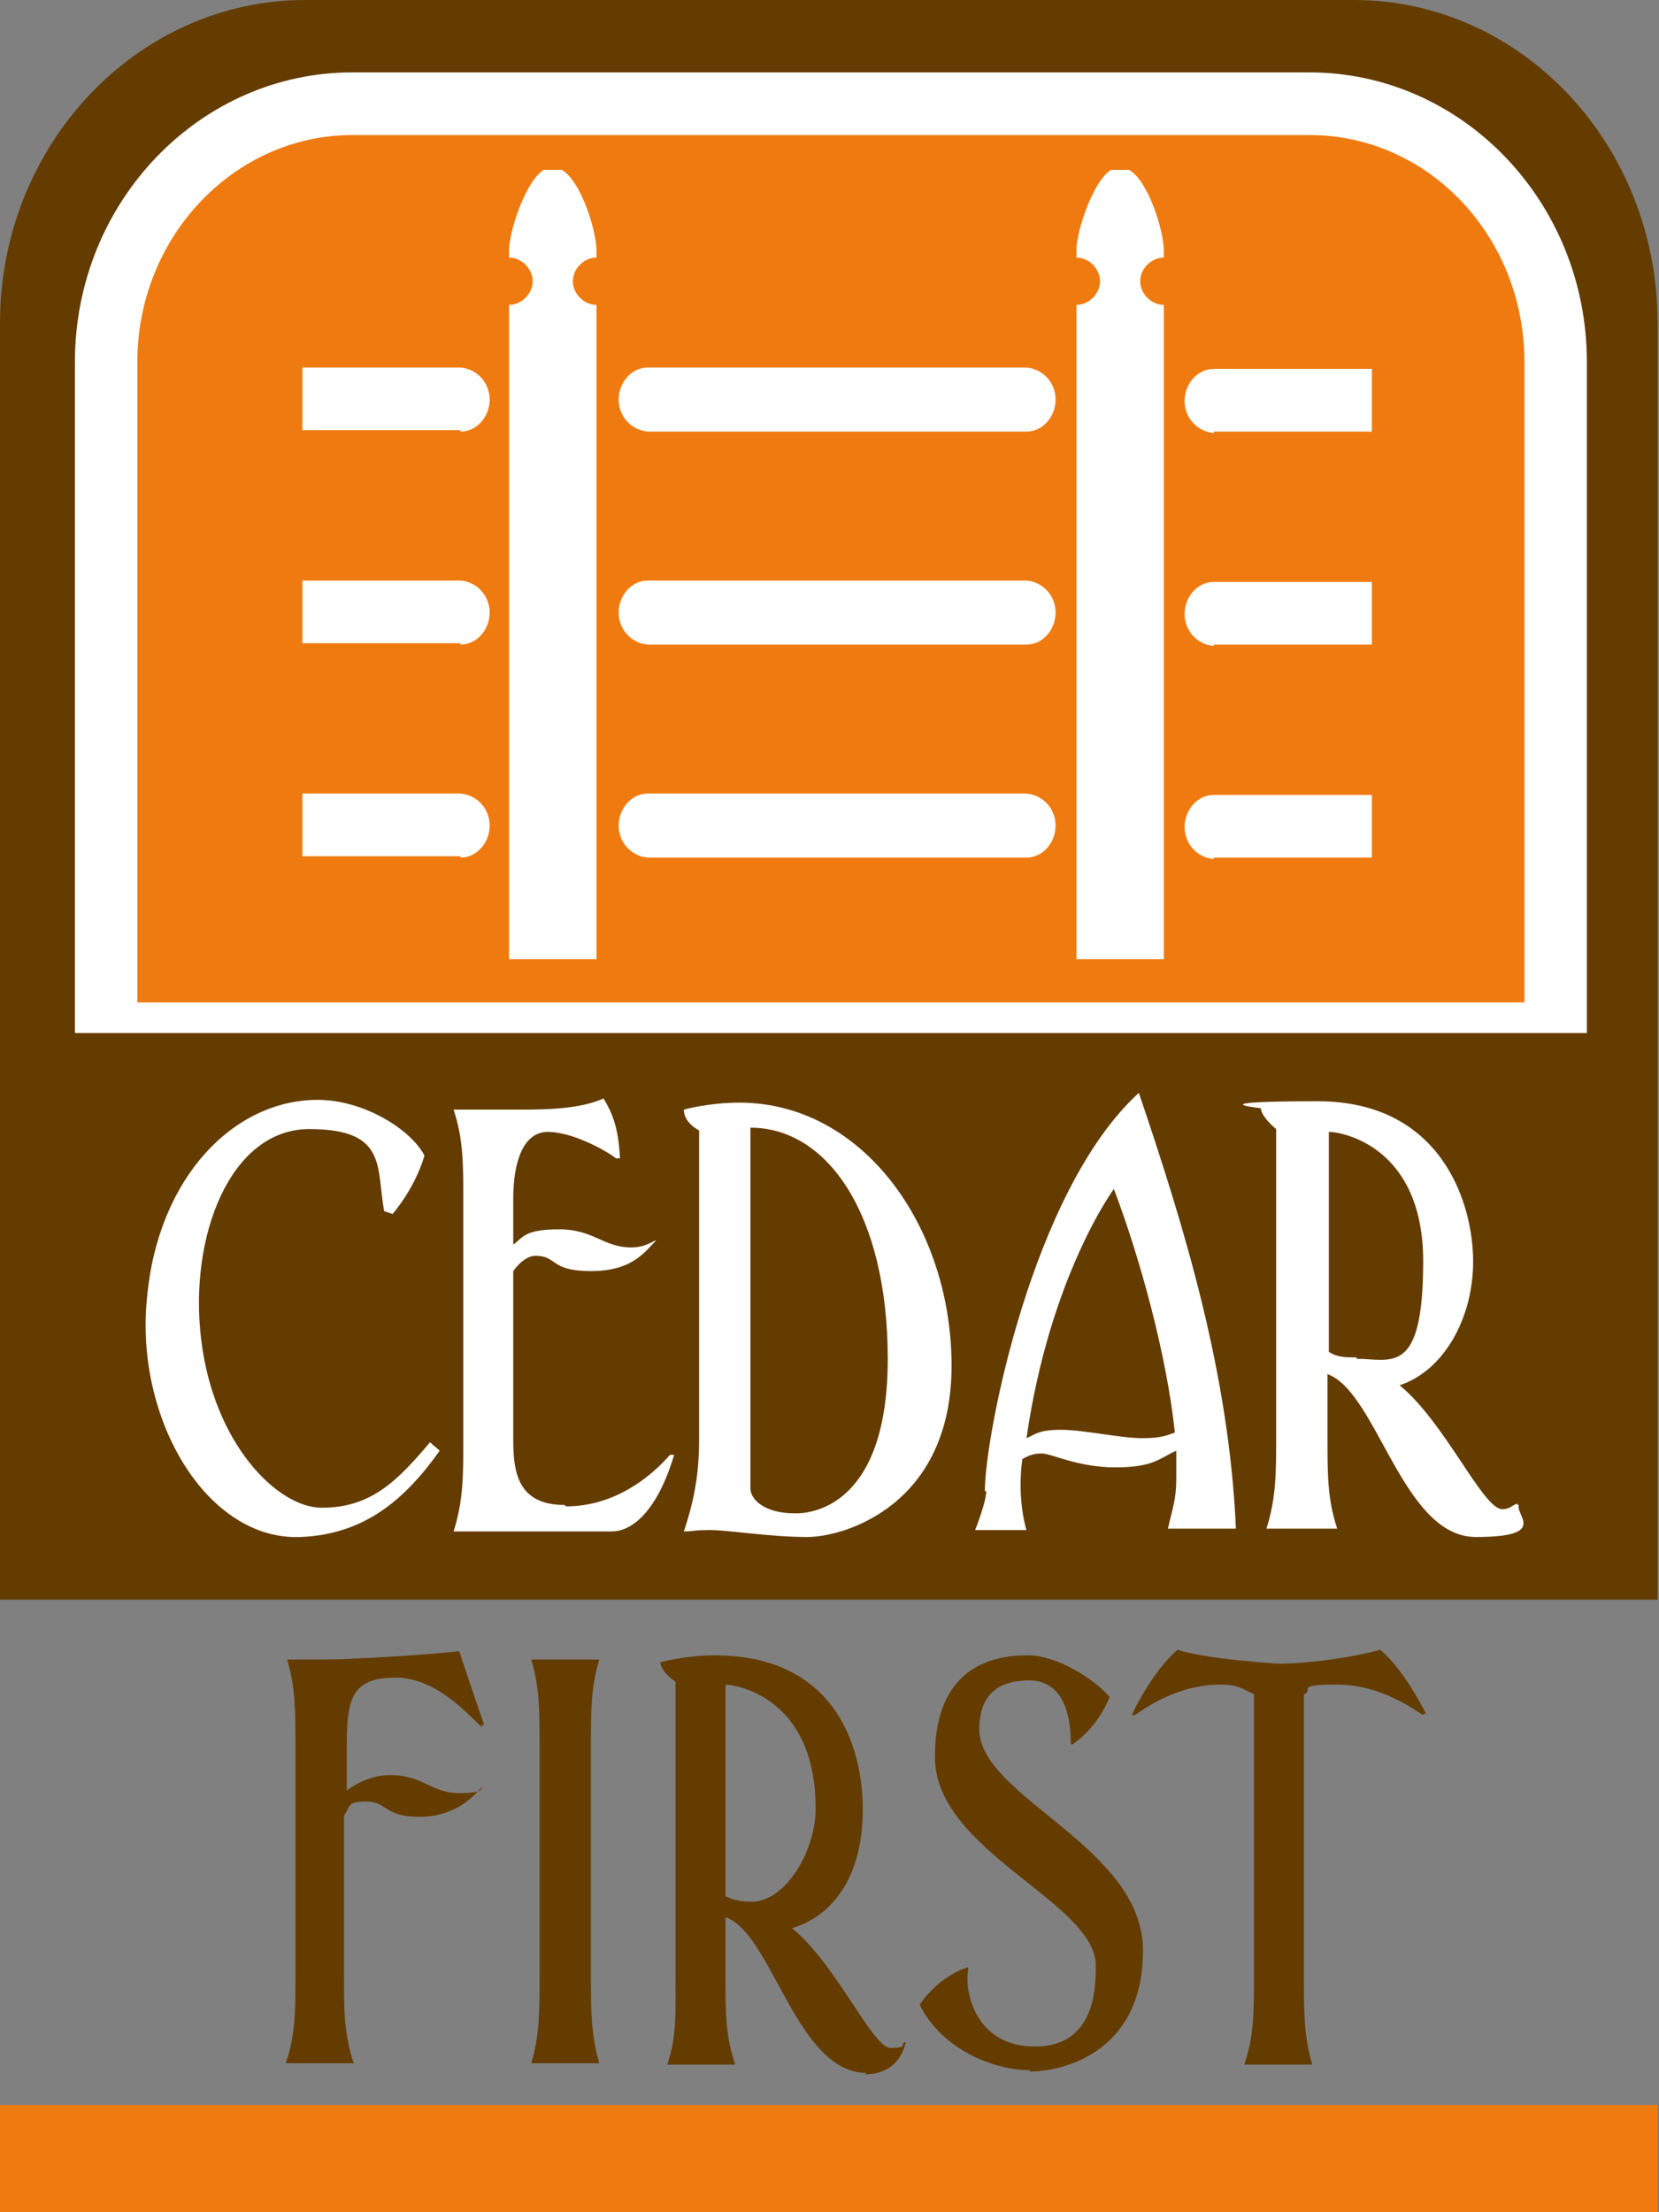
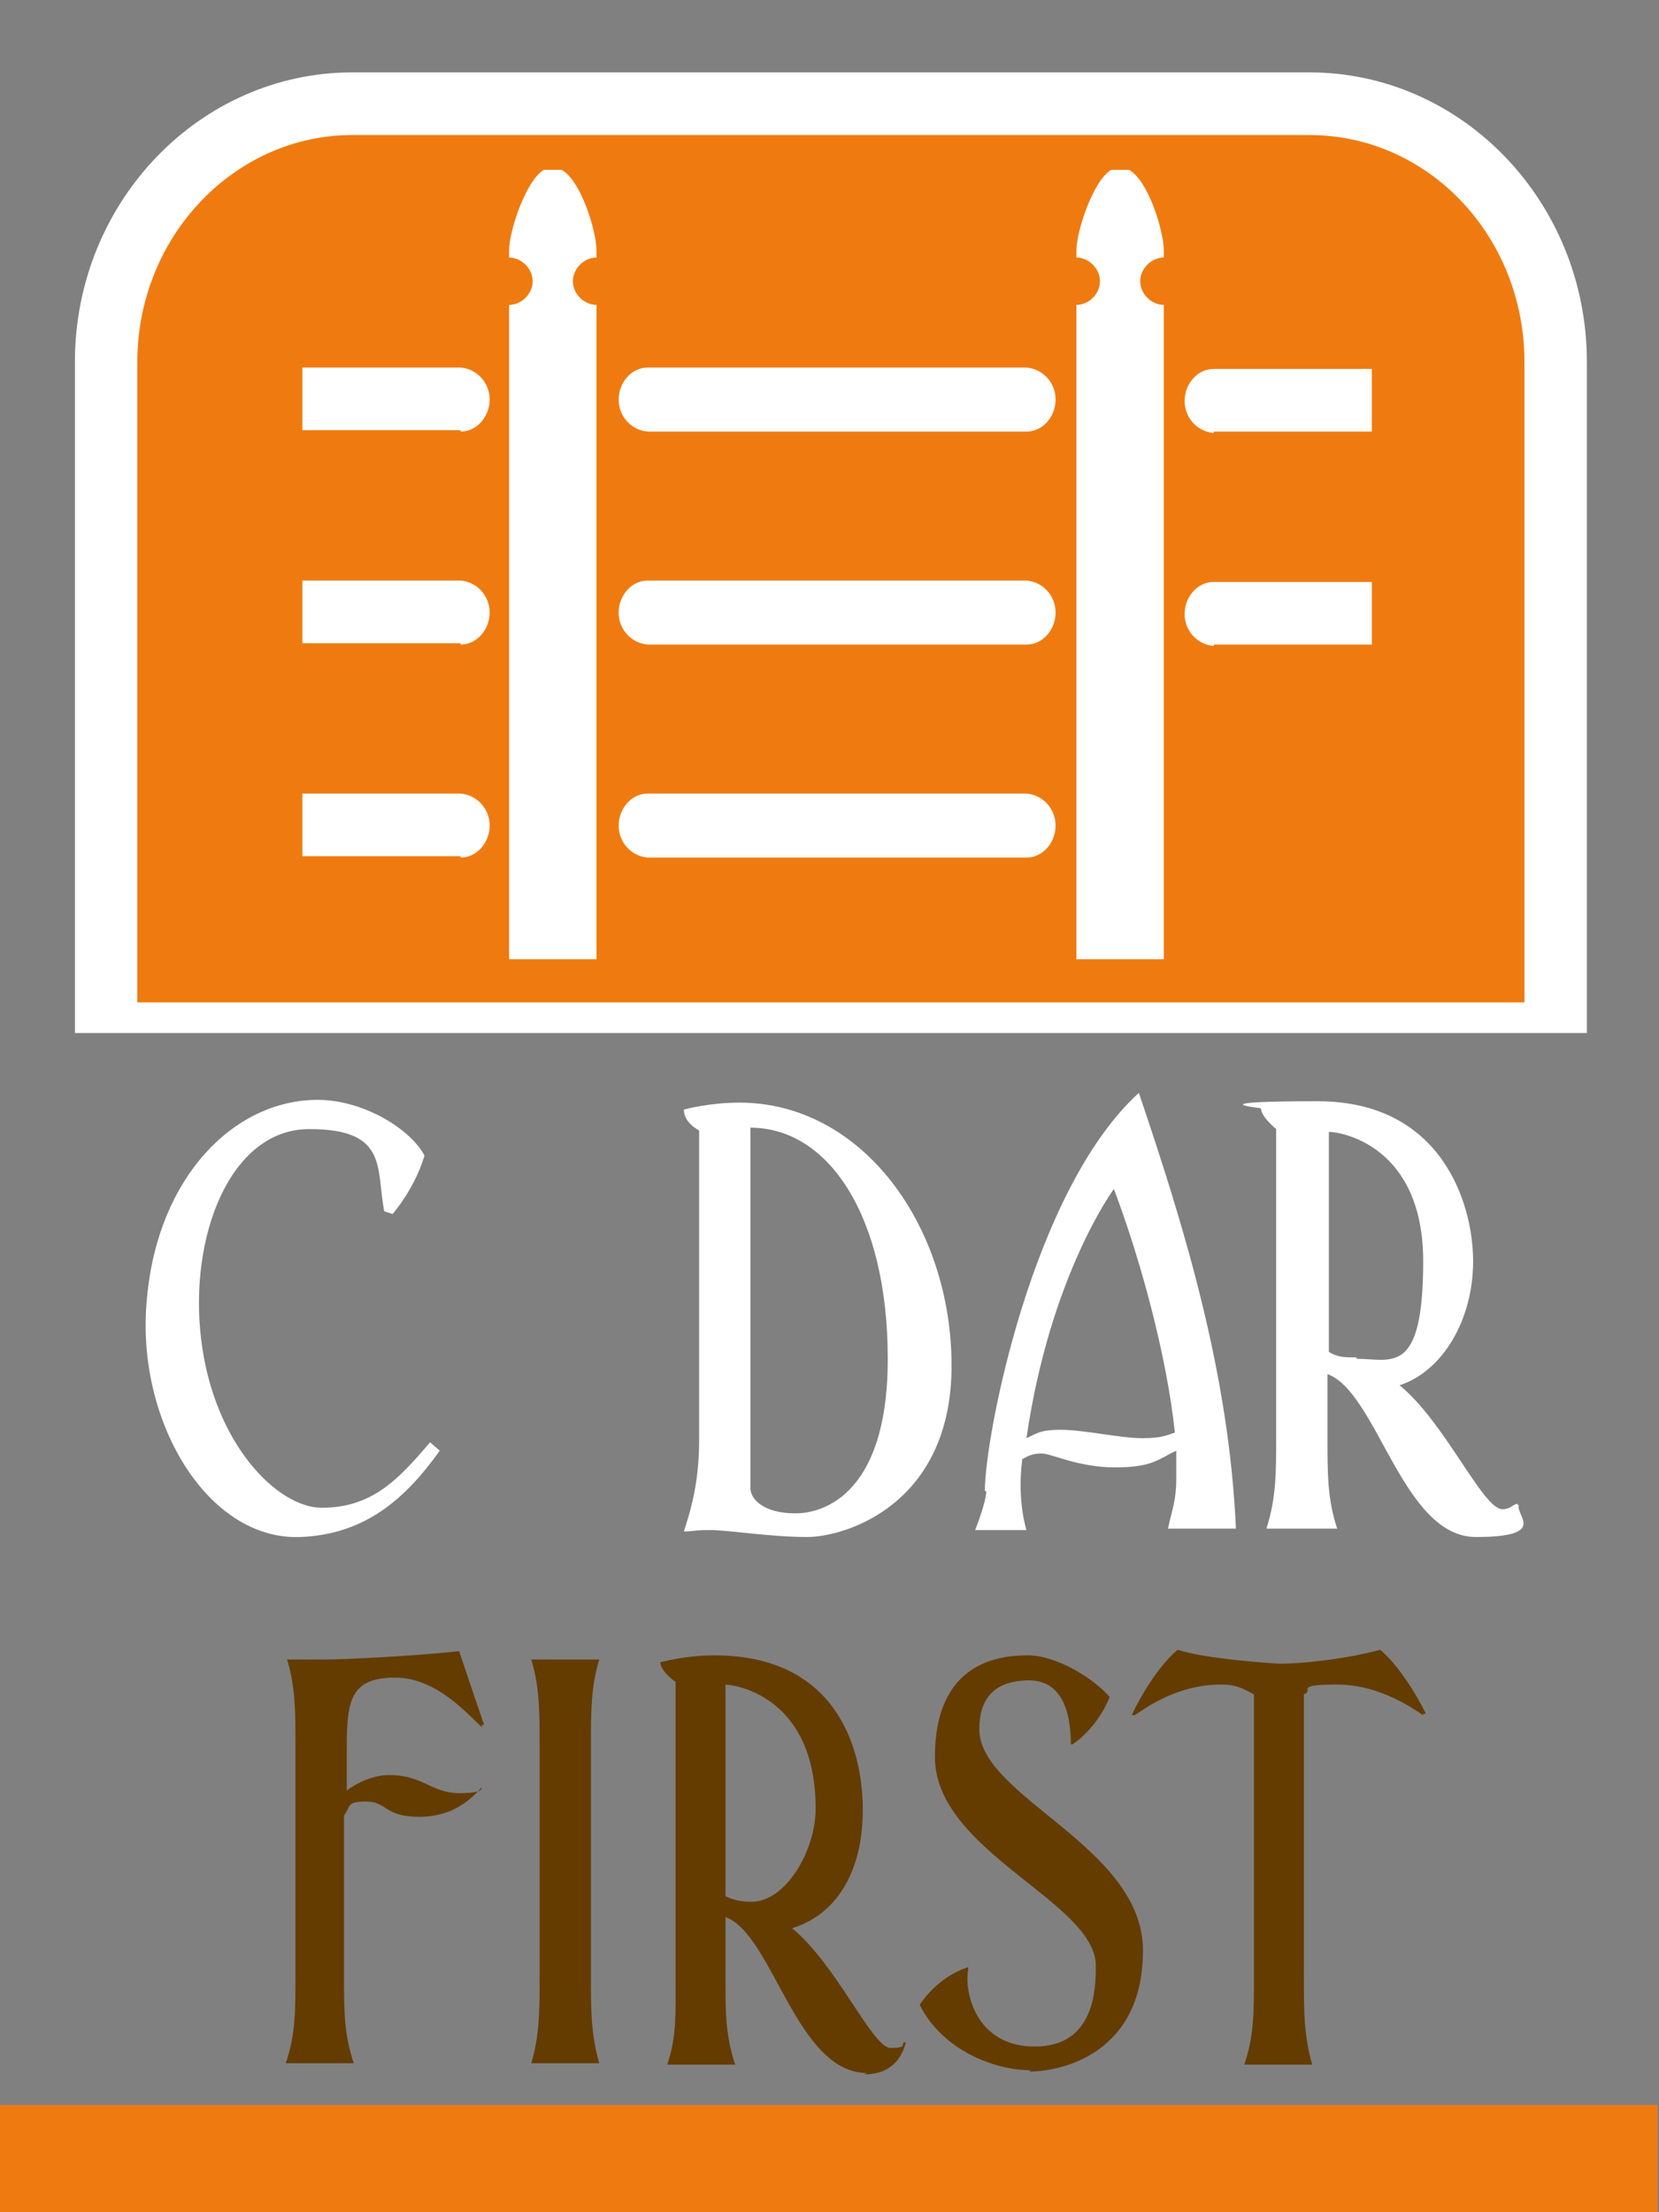
<svg xmlns="http://www.w3.org/2000/svg" width="78" height="104" viewBox="0 0 78 104" fill="none">
  <rect x="0" y="0" width="78" height="104" fill="#808080" stroke="none" />
  <g id="Layer_1" clip-path="url(#clip0_4552_1568)">
-     <path id="Vector" d="M63.652 0H14.348C6.457 0 0 6.807 0 15.184V75.202H77.935V15.184C77.935 6.807 71.543 0 63.652 0Z" fill="#643C00" />
    <path id="Vector_2" d="M77.935 98.96H0V104H77.935V98.96Z" fill="#EF7B10" />
    <path id="Vector_3" d="M61.435 5.301H16.435C10.304 5.301 5.348 10.537 5.348 16.951V48.106H72.587V16.951C72.587 10.537 67.63 5.301 61.5 5.301" fill="#EF7B10" />
    <path id="Vector_4" d="M61.63 3.403H16.565C9.391 3.403 3.522 9.49 3.522 17.017V48.564H74.609V17.017C74.609 9.49 68.739 3.403 61.565 3.403M71.674 47.124H6.457V17.017C6.457 11.126 11.022 6.349 16.565 6.349H61.565C67.174 6.349 71.674 11.126 71.674 17.017V47.124Z" fill="white" />
    <path id="Vector_5" d="M15.13 70.882C13.043 70.882 10.043 67.872 9.457 62.963C8.87 58.12 10.826 53.08 14.543 53.08C18.261 53.08 17.674 54.913 18.065 56.942L18.457 57.072C18.457 57.072 19.5 55.894 19.957 54.324C19.304 53.08 17.087 51.706 14.935 51.706C11.022 51.706 7.435 55.305 6.913 60.999C6.326 66.694 9.717 72.453 14.152 72.257C17.152 72.126 19.044 70.49 20.674 68.199L20.218 67.806C18.718 69.573 17.478 70.882 15.13 70.882Z" fill="white" />
-     <path id="Vector_6" d="M26.544 70.751C24.326 70.751 24.131 69.181 24.131 67.675V59.756C24.457 59.298 24.848 59.036 25.174 59.036C26.218 59.036 25.826 59.756 27.783 59.756C29.739 59.756 30.326 58.84 30.848 58.316C30.718 58.316 30.391 58.643 29.674 58.643C28.37 58.643 27.913 57.792 26.283 57.792C24.652 57.792 24.587 58.185 24.131 58.512V56.352C24.131 54.651 24.587 53.211 25.761 53.211C26.935 53.211 28.565 54.127 28.957 54.455H29.152C29.087 53.407 28.957 52.556 28.37 51.64C27.391 52.098 25.891 52.164 24.652 52.164H21.326C21.783 53.538 21.783 54.716 21.783 56.418V67.741C21.783 69.377 21.783 70.555 21.326 71.995H28.761C29.739 71.995 30.913 71.013 31.696 68.395H31.5C30.587 69.442 28.891 70.817 26.609 70.817L26.544 70.751Z" fill="white" />
    <path id="Vector_7" d="M34.761 51.836C33.326 51.836 32.152 52.164 32.152 52.164C32.152 52.425 32.282 52.818 32.87 53.145V67.675C32.87 69.377 32.609 70.621 32.152 71.995C32.674 71.995 32.543 71.93 33.391 71.93C34.239 71.93 36.196 72.257 37.956 72.257C39.717 72.257 44.739 70.751 44.739 64.207C44.739 57.661 40.565 51.836 34.761 51.836ZM37.37 71.144C35.935 71.144 35.282 70.49 35.282 69.966V53.014C38.935 53.014 41.739 57.138 41.739 63.879C41.739 70.621 38.348 71.144 37.435 71.144H37.37Z" fill="white" />
    <path id="Vector_8" d="M46.37 70.097C46.37 70.621 45.848 71.93 45.848 71.93H48.261C48.261 71.93 47.804 70.555 48.065 68.592C48.326 68.461 48.522 68.33 48.978 68.33C49.435 68.33 50.674 68.984 52.435 68.984C54.196 68.984 54.457 68.592 55.304 68.199C55.304 68.592 55.304 69.181 55.304 69.508C55.304 70.555 55.109 70.948 54.913 71.864H58.109C57.783 64.534 55.696 57.727 53.544 51.378C48.522 55.96 46.304 67.545 46.304 70.097H46.37ZM53.674 67.61C52.696 67.61 50.935 67.217 49.891 67.217C48.848 67.217 48.718 67.414 48.261 67.61C49.37 59.952 52.37 55.895 52.37 55.895C53.609 59.167 54.848 63.683 55.239 67.348C54.848 67.479 54.587 67.61 53.739 67.61H53.674Z" fill="white" />
    <path id="Vector_9" d="M71.348 70.686C71.087 70.751 71.022 70.948 70.63 70.948C69.717 70.948 67.957 66.89 65.804 65.123C67.826 64.468 69.261 62.047 69.261 59.298C69.261 56.549 67.761 51.771 61.957 51.771C56.152 51.771 59.283 52.098 59.283 52.098C59.283 52.36 59.609 52.753 60 53.08V67.61C60 69.246 60 70.424 59.544 71.864H62.87C62.413 70.49 62.413 69.312 62.413 67.61V64.599C64.761 65.45 65.935 72.257 69.391 72.257C72.848 72.257 71.217 71.21 71.413 70.751H71.348V70.686ZM63.783 63.814C63.261 63.814 62.87 63.814 62.478 63.552V53.211C63.065 53.211 66.913 53.865 66.913 59.298C66.913 64.73 65.413 63.879 63.783 63.879V63.814Z" fill="white" />
    <path id="Vector_10" d="M57.065 20.29H64.5V17.344H57.065C56.282 17.344 55.696 18.064 55.696 18.85C55.696 19.635 56.282 20.29 57.065 20.355V20.29Z" fill="white" />
    <path id="Vector_11" d="M57.065 30.303H64.5V27.358H57.065C56.282 27.358 55.696 28.078 55.696 28.863C55.696 29.649 56.282 30.303 57.065 30.369V30.303Z" fill="white" />
-     <path id="Vector_12" d="M57.065 40.317H64.5V37.372H57.065C56.282 37.372 55.696 38.092 55.696 38.877C55.696 39.663 56.282 40.317 57.065 40.383V40.317Z" fill="white" />
    <path id="Vector_13" d="M30.456 20.29H40.826H48.261C49.043 20.29 49.63 19.57 49.63 18.784C49.63 17.999 49.043 17.344 48.261 17.279H43.239H30.456C29.674 17.279 29.087 17.999 29.087 18.784C29.087 19.57 29.674 20.224 30.456 20.29Z" fill="white" />
    <path id="Vector_14" d="M30.456 30.303H40.826H48.261C49.043 30.303 49.63 29.583 49.63 28.798C49.63 28.012 49.043 27.358 48.261 27.293H43.239H30.456C29.674 27.293 29.087 28.012 29.087 28.798C29.087 29.583 29.674 30.238 30.456 30.303Z" fill="white" />
    <path id="Vector_15" d="M30.456 40.317H40.826H48.261C49.043 40.317 49.63 39.597 49.63 38.812C49.63 38.027 49.043 37.372 48.261 37.307H42.326H30.456C29.674 37.307 29.087 38.027 29.087 38.812C29.087 39.597 29.674 40.252 30.456 40.317Z" fill="white" />
    <path id="Vector_16" d="M21.652 20.29C22.435 20.29 23.022 19.57 23.022 18.784C23.022 17.999 22.435 17.344 21.652 17.279H14.217V20.224H21.652V20.29Z" fill="white" />
    <path id="Vector_17" d="M21.652 30.303C22.435 30.303 23.022 29.583 23.022 28.798C23.022 28.012 22.435 27.358 21.652 27.293H14.217V30.238H21.652V30.303Z" fill="white" />
    <path id="Vector_18" d="M21.652 40.317C22.435 40.317 23.022 39.597 23.022 38.812C23.022 38.027 22.435 37.372 21.652 37.307H14.217V40.252H21.652V40.317Z" fill="white" />
    <path id="Vector_19" d="M28.044 14.334C27.457 14.334 26.935 13.81 26.935 13.221C26.935 12.632 27.457 12.108 28.044 12.108V11.781C28.044 10.865 27.326 8.508 26.413 7.985H25.565C24.717 8.508 23.935 10.865 23.935 11.781V12.108C24.522 12.108 25.044 12.632 25.044 13.221C25.044 13.81 24.522 14.334 23.935 14.334V45.095H28.044V14.334Z" fill="white" />
    <path id="Vector_20" d="M54.717 14.334C54.13 14.334 53.609 13.81 53.609 13.221C53.609 12.632 54.13 12.108 54.717 12.108V11.781C54.717 10.865 54 8.508 53.087 7.985H52.239C51.391 8.508 50.609 10.865 50.609 11.781V12.108C51.196 12.108 51.717 12.632 51.717 13.221C51.717 13.81 51.196 14.334 50.609 14.334V45.095H54.717V14.334Z" fill="white" />
    <path id="Vector_21" d="M22.696 81.223C22.239 80.896 20.674 78.867 18.587 78.867C16.5 78.867 16.304 79.914 16.304 82.14V84.168C16.761 83.841 17.478 83.449 18.326 83.449C19.891 83.449 20.283 84.299 21.587 84.299C22.891 84.299 22.565 84.038 22.696 83.972C22.174 84.561 21.326 85.412 19.696 85.412C18.065 85.412 18.196 84.692 17.217 84.692C16.239 84.692 16.5 84.954 16.174 85.347V92.939C16.174 94.51 16.174 95.622 16.631 96.997H13.435C13.891 95.688 13.891 94.51 13.891 92.939V82.074C13.891 80.438 13.891 79.325 13.5 78.016H15.261C16.435 78.016 19.826 77.82 21.587 77.624C21.913 78.605 22.761 81.092 22.761 81.092H22.631L22.696 81.223Z" fill="#643C00" />
    <path id="Vector_22" d="M24.978 96.997C25.37 95.688 25.37 94.51 25.37 92.939V82.075C25.37 80.438 25.37 79.326 24.978 78.017H28.174C27.783 79.326 27.783 80.438 27.783 82.075V92.939C27.783 94.51 27.783 95.623 28.174 96.997H24.978Z" fill="#643C00" />
    <path id="Vector_23" d="M40.761 97.455C37.435 97.455 36.326 90.91 34.109 90.124V93.004C34.109 94.575 34.109 95.688 34.565 97.062H31.369C31.826 95.753 31.761 94.575 31.761 93.004V79.063C31.369 78.802 31.044 78.409 31.044 78.147C31.044 78.147 32.217 77.82 33.587 77.82C39.196 77.82 40.565 82.009 40.565 85.085C40.565 88.161 39.196 90.059 37.239 90.648C39.326 92.35 41.022 96.277 41.87 96.277C42.717 96.277 42.326 96.08 42.522 96.015H42.587C42.456 96.538 42.065 97.52 40.63 97.52L40.761 97.455ZM34.109 79.194V89.143C34.5 89.339 34.891 89.404 35.348 89.404C36.913 89.404 38.348 87.048 38.348 85.019C38.348 79.849 34.696 79.194 34.044 79.194H34.109Z" fill="#643C00" />
    <path id="Vector_24" d="M48.456 97.324C46.696 97.324 44.282 96.342 43.239 94.248C44.217 92.808 45.522 92.481 45.522 92.481V92.612C45.326 93.593 45.848 96.211 48.652 96.211C51.456 96.211 51.522 93.528 51.522 92.415C51.522 89.404 43.956 87.048 43.956 82.598C43.956 78.147 46.956 77.82 48.326 77.82C49.696 77.82 51.456 78.933 52.174 79.783C51.522 81.354 50.413 82.009 50.413 82.009H50.348C50.348 80.961 50.152 78.998 48.391 78.998C46.63 78.998 46.043 79.98 46.043 81.289C46.043 84.496 53.739 86.787 53.739 91.695C53.739 96.604 49.826 97.389 48.391 97.389L48.456 97.324Z" fill="#643C00" />
    <path id="Vector_25" d="M66.913 80.634C66.587 80.438 64.956 79.194 62.87 79.194C60.782 79.194 61.826 79.456 61.304 79.653V93.004C61.304 94.575 61.304 95.688 61.696 97.062H58.5C58.956 95.753 58.956 94.575 58.956 93.004V79.653C58.435 79.391 58.174 79.194 57.391 79.194C55.239 79.194 53.674 80.438 53.348 80.634H53.217C53.217 80.569 54.196 78.54 55.37 77.558C56.739 78.016 60.13 78.213 60.13 78.213C61.435 78.213 63.456 77.951 64.891 77.558C66.065 78.54 67.043 80.569 67.043 80.569H66.913V80.634Z" fill="#643C00" />
  </g>
  <defs>
    <clipPath id="clip0_4552_1568">
      <rect width="78" height="104" fill="white" />
    </clipPath>
  </defs>
</svg>